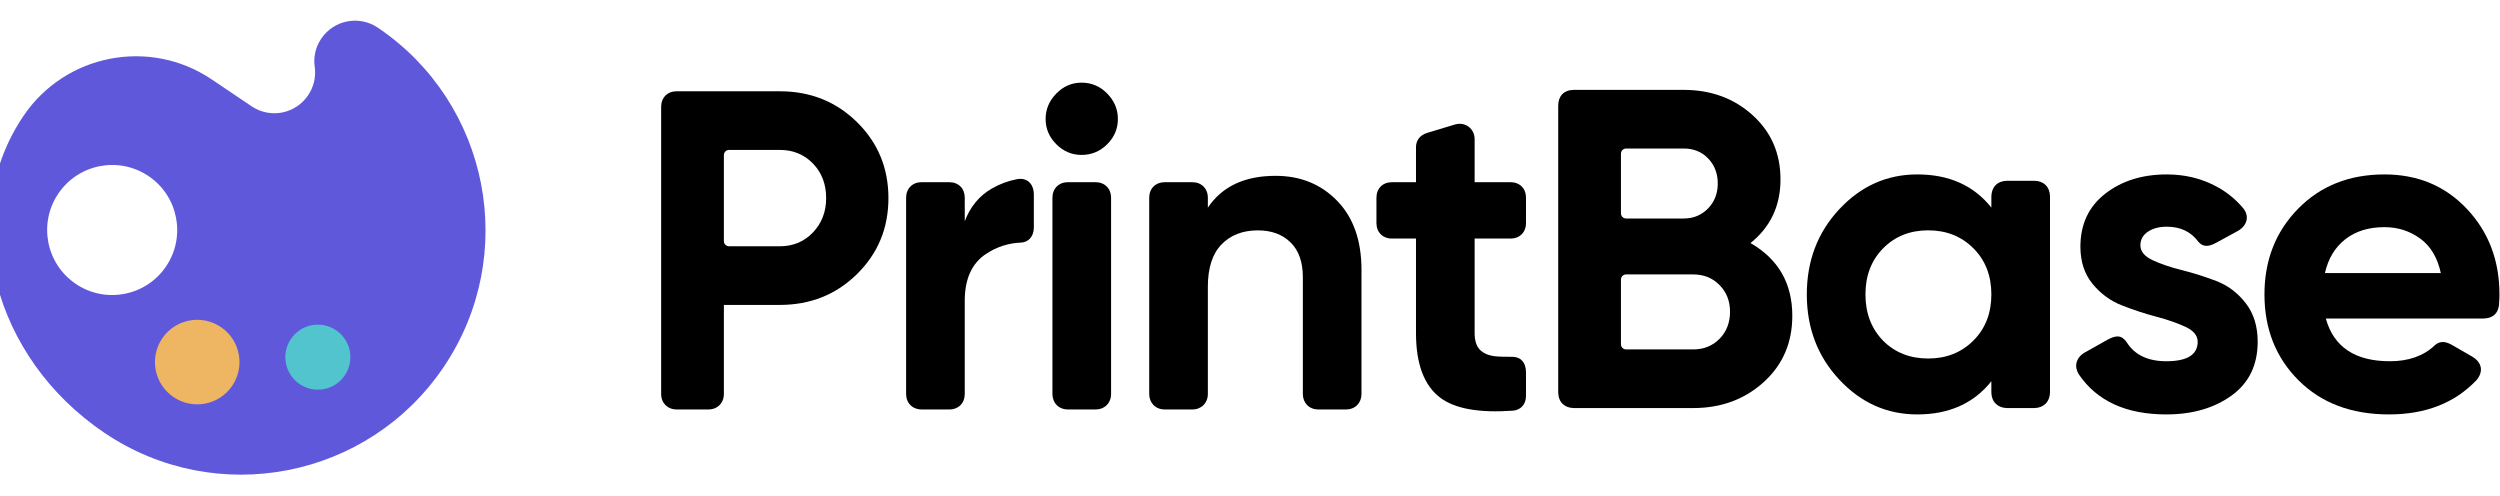
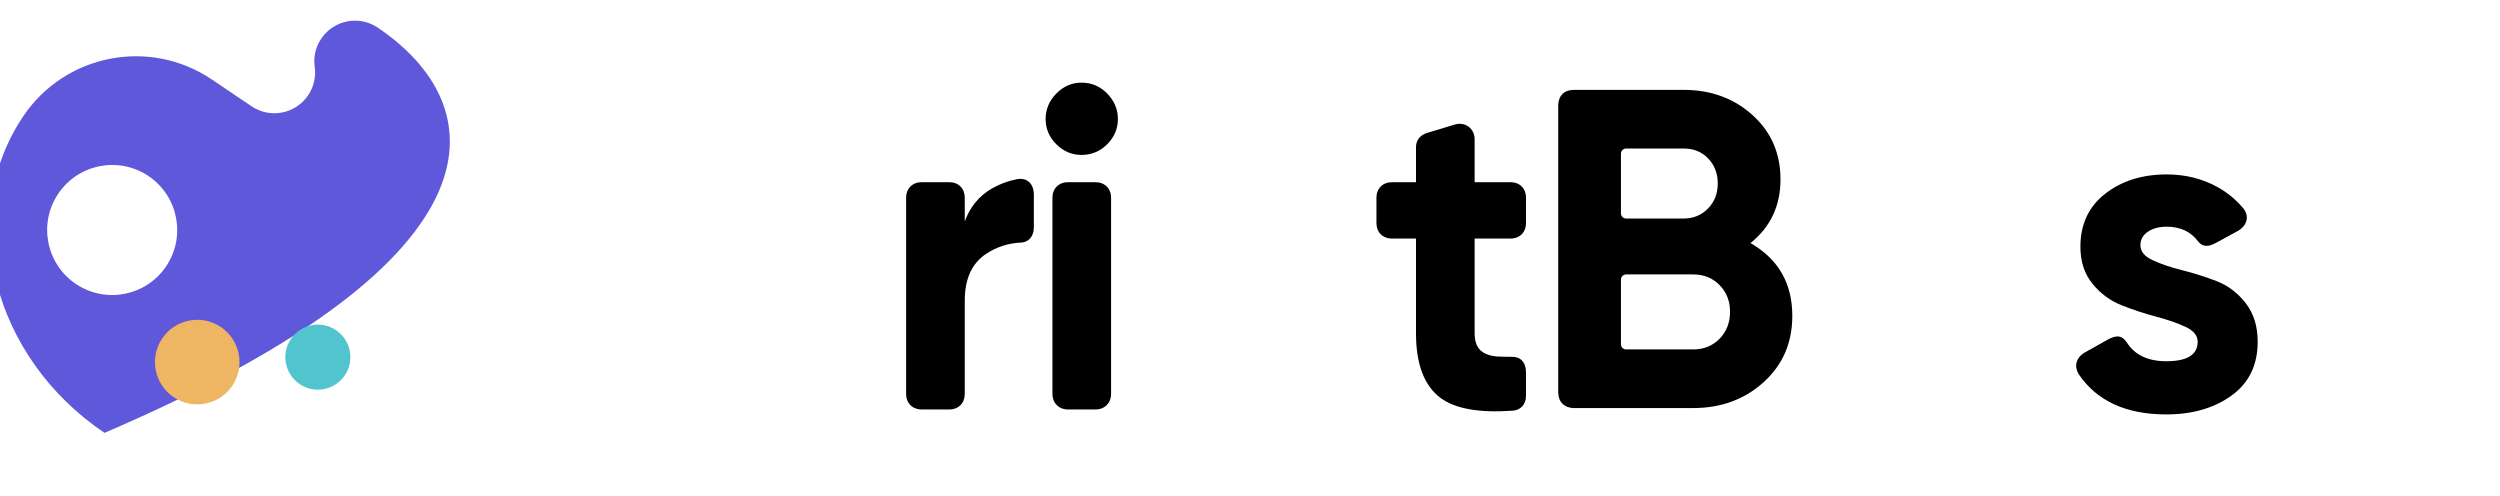
<svg xmlns="http://www.w3.org/2000/svg" width="484px" height="96px" viewBox="0 0 484 96" version="1.1">
  <title>Logo/PrintBase/Logo full@1x</title>
  <defs>
    <filter color-interpolation-filters="auto" id="filter-1">
      <feColorMatrix in="SourceGraphic" type="matrix" values="0 0 0 0 0.219 0 0 0 0 0.216 0 0 0 0 0.264 0 0 0 1 0" />
    </filter>
  </defs>
  <g id="Logo/PrintBase/Logo-full" stroke="none" stroke-width="1" fill="none" fill-rule="evenodd">
    <g id="Logotype" transform="translate(128, 16)" filter="url(#filter-1)">
      <g>
-         <path d="M22.968,1.672 C28.893,1.672 33.88,3.667 37.928,7.656 C41.976,11.645 44,16.544 44,22.352 C44,28.16 41.976,33.059 37.928,37.048 C33.88,41.037 28.893,43.032 22.968,43.032 L22.968,43.032 L12.144,43.032 L12.144,60.272 C12.144,62.039 10.888,63.272 9.144,63.272 L9.144,63.272 L3,63.272 C1.267,63.272 0,62.054 0,60.272 L0,60.272 L0,4.672 C0,2.9 1.222,1.672 3,1.672 L3,1.672 Z M22.968,13.024 L13.144,13.024 C12.592,13.024 12.144,13.472 12.144,14.024 L12.144,14.024 L12.144,30.68 C12.144,31.232 12.592,31.68 13.144,31.68 L13.144,31.68 L22.968,31.68 C25.549,31.68 27.691,30.785 29.392,28.996 C31.093,27.207 31.944,24.992 31.944,22.352 C31.944,19.653 31.093,17.424 29.392,15.664 C27.691,13.904 25.549,13.024 22.968,13.024 L22.968,13.024 Z" id="Combined-Shape" fill="#000000" fill-rule="nonzero" />
        <path d="M58.776,60.272 L58.776,42.24 C58.776,38.016 60.14,34.995 62.868,33.176 C64.931,31.801 67.203,31.063 69.686,30.962 C70.964,30.911 72.152,29.932 72.152,28.026 C72.152,25.354 72.152,23.249 72.152,21.713 C72.152,19.517 70.79,18.328 68.88,18.693 C67.15,19.024 65.527,19.628 64.012,20.504 C61.577,21.912 59.832,24.024 58.776,26.84 L58.776,22.272 C58.776,20.504 57.585,19.272 55.776,19.272 L50.424,19.272 C48.648,19.272 47.424,20.504 47.424,22.272 L47.424,60.272 C47.424,62.031 48.648,63.272 50.424,63.272 L55.776,63.272 C57.585,63.272 58.776,62.031 58.776,60.272 Z" id="r" fill="#000000" fill-rule="nonzero" />
        <path d="M81.384,13.992 C83.32,13.992 84.977,13.303 86.356,11.924 C87.735,10.545 88.424,8.917 88.424,7.04 C88.424,5.163 87.735,3.52 86.356,2.112 C84.977,0.704 83.32,9.9475983e-14 81.384,9.9475983e-14 C79.507,9.9475983e-14 77.879,0.704 76.5,2.112 C75.121,3.52 74.432,5.163 74.432,7.04 C74.432,8.917 75.121,10.545 76.5,11.924 C77.879,13.303 79.507,13.992 81.384,13.992 Z" id="i" fill="#000000" fill-rule="nonzero" />
        <path d="M87.104,60.272 L87.104,22.272 C87.104,20.509 85.873,19.272 84.104,19.272 L78.752,19.272 C76.974,19.272 75.752,20.509 75.752,22.272 L75.752,60.272 C75.752,62.01 76.974,63.272 78.752,63.272 L84.104,63.272 C85.873,63.272 87.104,62.01 87.104,60.272 Z" id="i" fill="#000000" fill-rule="nonzero" />
-         <path d="M105.84,60.272 L105.84,39.512 C105.84,35.875 106.72,33.147 108.48,31.328 C110.24,29.509 112.587,28.6 115.52,28.6 C118.16,28.6 120.272,29.377 121.856,30.932 C123.44,32.487 124.232,34.731 124.232,37.664 L124.232,60.272 C124.232,62.006 125.442,63.272 127.232,63.272 L132.584,63.272 C134.374,63.272 135.584,62.006 135.584,60.272 L135.584,36.256 C135.584,30.565 134.015,26.107 130.876,22.88 C127.737,19.653 123.763,18.04 118.952,18.04 C112.968,18.04 108.597,20.093 105.84,24.2 L105.84,22.272 C105.84,20.515 104.61,19.272 102.84,19.272 L97.488,19.272 C95.71,19.272 94.488,20.515 94.488,22.272 L94.488,60.272 C94.488,62.006 95.71,63.272 97.488,63.272 L102.84,63.272 C104.61,63.272 105.84,62.006 105.84,60.272 Z" id="n" fill="#000000" fill-rule="nonzero" />
        <path d="M150.932,61.072 C153.766,63.152 158.41,63.965 164.864,63.509 C166.305,63.408 167.432,62.402 167.432,60.628 C167.432,58.727 167.432,57.219 167.432,56.101 C167.432,54.115 166.349,53.05 164.704,53.072 C163.689,53.086 162.78,53.068 161.976,53.02 C160.509,52.932 159.395,52.536 158.632,51.832 C157.869,51.128 157.488,50.013 157.488,48.488 L157.488,30.184 L164.432,30.184 C166.221,30.184 167.432,28.969 167.432,27.184 L167.432,22.272 C167.432,20.484 166.221,19.272 164.432,19.272 L157.488,19.272 C157.488,16.499 157.488,13.726 157.488,10.953 C157.488,8.874 155.647,7.509 153.65,8.112 C150.97,8.923 150.97,8.923 148.289,9.733 C146.836,10.172 146.136,11.252 146.136,12.493 C146.136,14.752 146.136,17.012 146.136,19.272 L141.48,19.272 C139.702,19.272 138.48,20.484 138.48,22.272 L138.48,27.184 C138.48,28.969 139.702,30.184 141.48,30.184 L146.136,30.184 L146.136,48.488 C146.136,54.531 147.735,58.725 150.932,61.072 Z" id="t" fill="#000000" fill-rule="nonzero" />
        <path d="M197.959,1.4 C203.239,1.4 207.683,3.028 211.291,6.284 C214.899,9.54 216.703,13.691 216.703,18.736 C216.703,23.84 214.767,27.947 210.895,31.056 C216.292,34.165 218.991,38.859 218.991,45.136 C218.991,50.357 217.143,54.64 213.447,57.984 C209.751,61.328 205.204,63 199.807,63 L199.807,63 L176.671,63 C174.91,62.96 173.723,61.903 173.671,60 L173.671,60 L173.671,4.4 C173.697,2.597 174.753,1.426 176.671,1.4 L176.671,1.4 Z M199.807,37.128 L186.815,37.128 C186.263,37.128 185.815,37.576 185.815,38.128 L185.815,38.128 L185.815,50.648 C185.815,51.2 186.263,51.648 186.815,51.648 L186.815,51.648 L199.807,51.648 C201.86,51.648 203.562,50.959 204.911,49.58 C206.26,48.201 206.935,46.456 206.935,44.344 C206.935,42.291 206.26,40.575 204.911,39.196 C203.562,37.817 201.86,37.128 199.807,37.128 L199.807,37.128 Z M197.959,12.752 L186.815,12.752 C186.263,12.752 185.815,13.2 185.815,13.752 L185.815,13.752 L185.815,25.304 C185.815,25.856 186.263,26.304 186.815,26.304 L186.815,26.304 L197.959,26.304 C199.836,26.304 201.406,25.659 202.667,24.368 C203.928,23.077 204.559,21.464 204.559,19.528 C204.559,17.592 203.943,15.979 202.711,14.688 C201.479,13.397 199.895,12.752 197.959,12.752 L197.959,12.752 Z" id="B" fill="#000000" fill-rule="nonzero" />
-         <path d="M243.183,17.768 C249.343,17.768 254.124,19.909 257.527,24.192 L257.527,24.192 L257.527,22 C257.572,20.217 258.685,19.037 260.527,19 L260.527,19 L265.879,19 C267.669,19.034 268.845,20.182 268.879,22 L268.879,22 L268.879,60 C268.837,61.773 267.674,62.953 265.879,63 L265.879,63 L260.527,63 C258.76,62.969 257.558,61.788 257.527,60 L257.527,60 L257.527,57.808 C254.124,62.091 249.343,64.232 243.183,64.232 C237.316,64.232 232.286,61.988 228.091,57.5 C223.896,53.012 221.799,47.512 221.799,41 C221.799,34.488 223.896,28.988 228.091,24.5 C232.286,20.012 237.316,17.768 243.183,17.768 Z M245.295,28.592 C241.775,28.592 238.871,29.751 236.583,32.068 C234.295,34.385 233.151,37.363 233.151,41 C233.151,44.637 234.295,47.629 236.583,49.976 C238.871,52.264 241.775,53.408 245.295,53.408 C248.815,53.408 251.734,52.249 254.051,49.932 C256.368,47.615 257.527,44.637 257.527,41 C257.527,37.363 256.368,34.385 254.051,32.068 C251.734,29.751 248.815,28.592 245.295,28.592 Z" id="s" fill="#000000" fill-rule="nonzero" />
        <path d="M291.399,64.232 C296.444,64.232 300.654,63.015 304.027,60.58 C307.4,58.145 309.087,54.669 309.087,50.152 C309.087,47.16 308.31,44.667 306.755,42.672 C305.2,40.677 303.308,39.255 301.079,38.404 C298.85,37.553 296.62,36.849 294.391,36.292 C292.162,35.735 290.27,35.089 288.715,34.356 C287.16,33.623 286.383,32.669 286.383,31.496 C286.383,30.381 286.867,29.501 287.835,28.856 C288.803,28.211 290.02,27.888 291.487,27.888 C294.118,27.888 296.148,28.848 297.575,30.767 C298.46,31.864 299.573,31.788 300.974,31.041 C302.806,30.042 304.258,29.25 305.33,28.665 C307.051,27.63 307.521,25.86 306.305,24.34 C304.896,22.649 303.213,21.265 301.255,20.188 C298.322,18.575 295.066,17.768 291.487,17.768 C286.735,17.768 282.76,19.015 279.563,21.508 C276.366,24.001 274.767,27.419 274.767,31.76 C274.767,34.635 275.544,37.025 277.099,38.932 C278.654,40.839 280.546,42.232 282.775,43.112 C285.004,43.992 287.234,44.725 289.463,45.312 C291.692,45.899 293.584,46.559 295.139,47.292 C296.694,48.025 297.471,48.979 297.471,50.152 C297.471,52.675 295.447,53.936 291.399,53.936 C287.814,53.936 285.253,52.704 283.717,50.239 C282.689,48.784 281.619,48.923 280.054,49.747 C278.935,50.376 277.422,51.227 275.514,52.3 C273.856,53.334 273.537,54.981 274.457,56.472 C277.974,61.645 283.621,64.232 291.399,64.232 Z" id="d" fill="#000000" fill-rule="nonzero" />
-         <path d="M333.631,17.768 C340.084,17.768 345.408,19.997 349.603,24.456 C353.798,28.915 355.895,34.429 355.895,41 C355.895,41.694 355.862,42.407 355.796,43.14 C355.59,44.69 354.614,45.618 352.831,45.664 L352.831,45.664 L322.279,45.664 C323.804,51.179 327.94,53.936 334.687,53.936 C338.318,53.936 341.21,52.91 343.364,50.858 C344.215,50.103 345.192,49.954 346.595,50.72 C347.613,51.307 348.959,52.084 350.632,53.049 C352.419,54.097 352.893,55.837 351.497,57.542 C347.293,62.002 341.632,64.232 334.511,64.232 C327.236,64.232 321.399,62.032 316.999,57.632 C312.599,53.232 310.399,47.688 310.399,41 C310.399,34.371 312.57,28.841 316.911,24.412 C321.252,19.983 326.826,17.768 333.631,17.768 Z M333.631,27.976 C330.58,27.976 328.058,28.753 326.063,30.308 C324.068,31.863 322.748,34.048 322.103,36.864 L322.103,36.864 L344.543,36.864 C343.898,33.872 342.563,31.643 340.539,30.176 C338.515,28.709 336.212,27.976 333.631,27.976 Z" id="e" fill="#000000" fill-rule="nonzero" />
      </g>
    </g>
    <g id="Group" fill-rule="nonzero">
      <g>
-         <path d="M20.226,83.802 C41.886,98.413 71.297,92.696 85.908,71.035 C100.518,49.374 94.801,19.963 73.14,5.353 C69.523,2.913 64.633,3.863 62.193,7.481 C61.047,9.18 60.65,11.132 60.939,13.007 C61.184,14.853 60.78,16.768 59.648,18.446 C57.208,22.064 52.318,23.014 48.701,20.574 L41.009,15.385 C28.98,7.272 12.632,10.449 4.519,22.478 C-8.475,41.742 -1.435,69.192 20.226,83.802 Z" id="Path" fill="#6058DA" />
+         <path d="M20.226,83.802 C100.518,49.374 94.801,19.963 73.14,5.353 C69.523,2.913 64.633,3.863 62.193,7.481 C61.047,9.18 60.65,11.132 60.939,13.007 C61.184,14.853 60.78,16.768 59.648,18.446 C57.208,22.064 52.318,23.014 48.701,20.574 L41.009,15.385 C28.98,7.272 12.632,10.449 4.519,22.478 C-8.475,41.742 -1.435,69.192 20.226,83.802 Z" id="Path" fill="#6058DA" />
        <path d="M28.759,34.092 C22.995,30.204 15.171,31.725 11.283,37.489 C7.395,43.253 8.916,51.077 14.68,54.965 C20.444,58.853 28.269,57.332 32.156,51.568 C36.044,45.804 34.523,37.98 28.759,34.092 Z" id="Oval" fill="#FFFFFF" />
        <path d="M42.759,63.315 C39.013,60.788 33.927,61.777 31.4,65.523 C28.873,69.27 29.861,74.356 33.608,76.883 C37.355,79.41 42.44,78.422 44.968,74.675 C47.495,70.928 46.506,65.842 42.759,63.315 Z" id="Oval" fill="#EEB563" />
        <path d="M65.058,63.927 C62.176,61.983 58.264,62.743 56.32,65.625 C54.376,68.507 55.136,72.42 58.018,74.364 C60.9,76.307 64.813,75.547 66.757,72.665 C68.701,69.783 67.94,65.871 65.058,63.927 Z" id="Oval" fill="#51C4CE" />
      </g>
    </g>
  </g>
</svg>